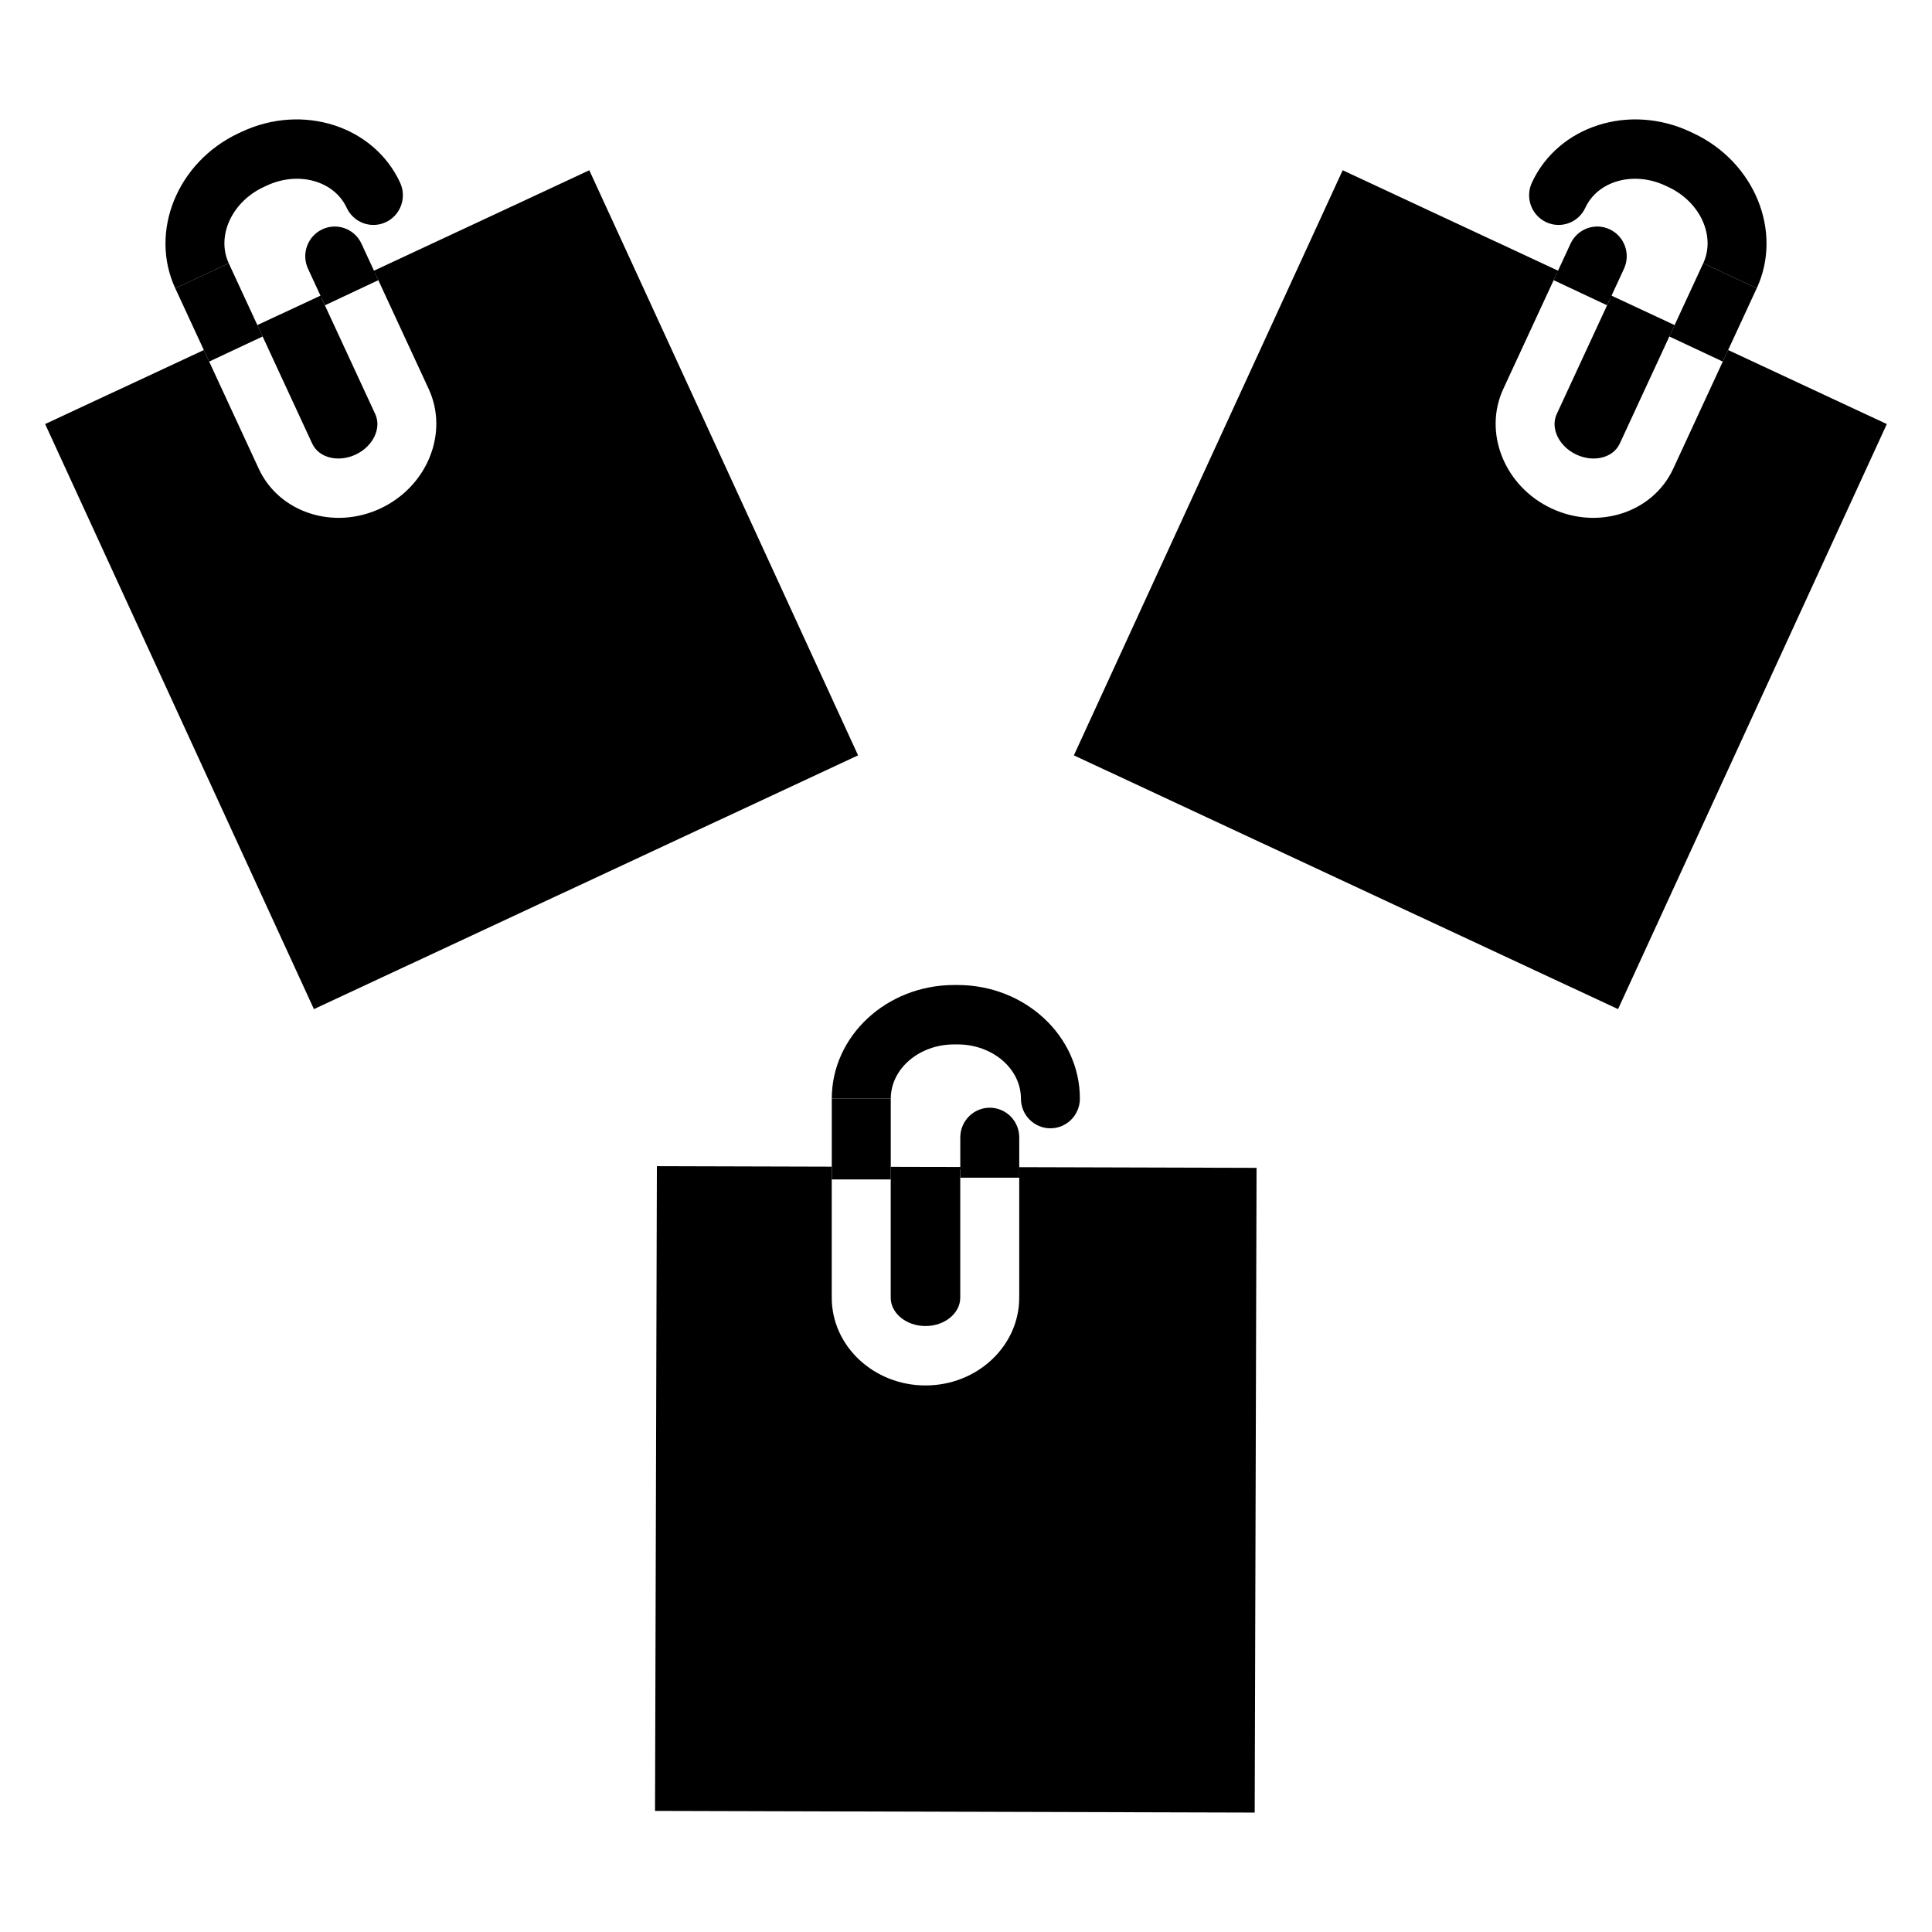
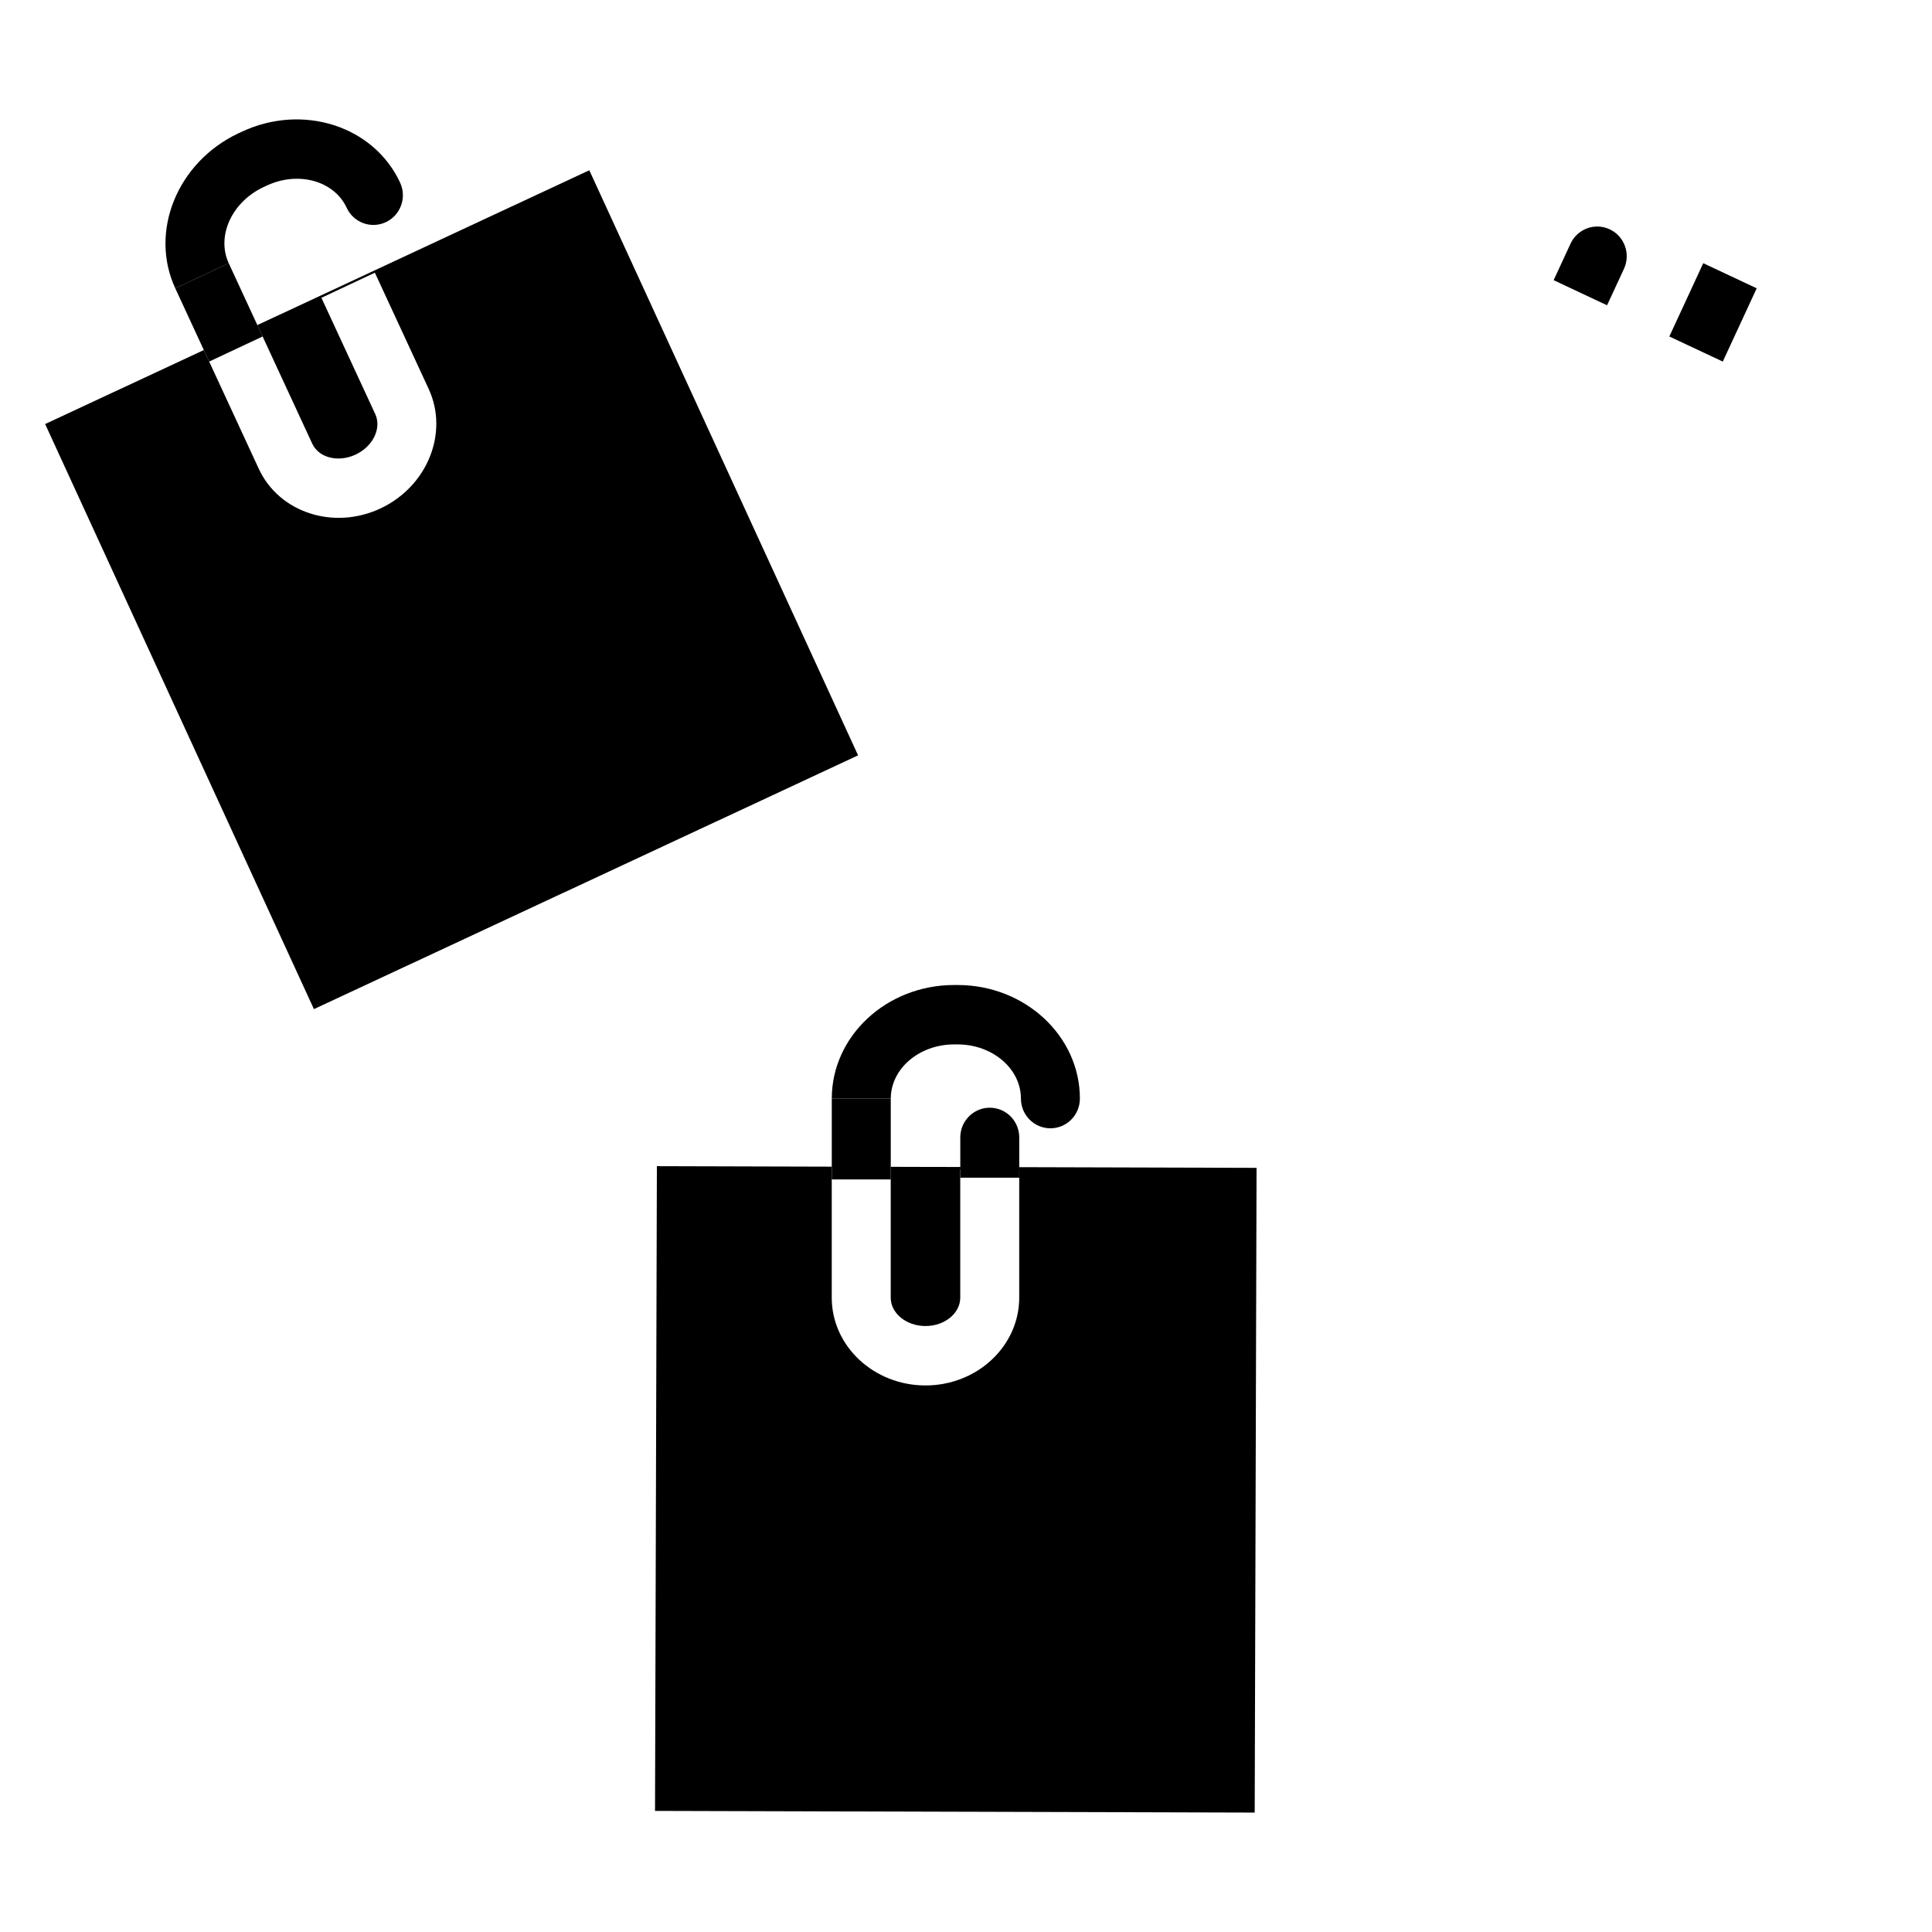
<svg xmlns="http://www.w3.org/2000/svg" fill="#000000" width="800px" height="800px" version="1.1" viewBox="144 144 512 512">
  <g>
    <path d="m380.05 453.22v34.676c0 4.144 4.133 7.516 9.215 7.516 5.078 0 9.211-3.371 9.211-7.516v-34h15.629v34c0 12.828-11.145 23.262-24.84 23.262-13.699 0-24.844-10.434-24.844-23.262v-34.719l-46.34-0.129-0.492 170.86 158.92 0.445 0.492-170.86z" />
    <path d="m364.43 435.14h15.629v21.422h-15.629z" />
    <path d="m414.11 456.1v-10.672c0-4.348-3.5-7.871-7.812-7.871s-7.812 3.527-7.812 7.871v10.672z" />
    <path d="m364.43 435.14c0-16.598 14.543-30.102 32.418-30.102h0.918c17.875 0 32.414 13.504 32.414 30.102 0 4.348-3.5 7.871-7.812 7.871s-7.812-3.527-7.812-7.871c0-7.914-7.531-14.359-16.785-14.359h-0.918c-9.258 0-16.785 6.441-16.785 14.359" />
    <path d="m212.2 230.15 14.547 31.426c1.738 3.754 6.894 5.051 11.5 2.891 4.602-2.16 6.934-6.981 5.195-10.734l-14.266-30.812 14.164-6.656 14.266 30.812c5.379 11.629-0.344 25.824-12.758 31.656-12.414 5.832-26.891 1.121-32.27-10.504l-14.562-31.465-42.055 19.613 71.23 155.05 144.21-67.25-71.23-155.06z" />
    <path d="m213.6 233.17-8.988-19.418-14.164 6.652 8.984 19.418z" />
-     <path d="m244.27 218.25-4.477-9.672c-1.824-3.941-6.477-5.644-10.383-3.805-3.914 1.84-5.606 6.523-3.777 10.461l4.477 9.672z" />
    <path d="m190.45 220.41c-6.961-15.043 0.551-33.473 16.75-41.086l0.832-0.391c16.195-7.609 35.043-1.562 42.004 13.48 1.824 3.941 0.129 8.625-3.777 10.461-3.914 1.84-8.562 0.133-10.383-3.805-3.32-7.172-12.848-9.805-21.234-5.863l-0.832 0.391c-8.387 3.941-12.512 12.984-9.191 20.16" />
-     <path d="m587.79 230.15-14.547 31.426c-1.738 3.754-6.894 5.051-11.5 2.891-4.602-2.16-6.934-6.981-5.195-10.734l14.266-30.812-14.164-6.656-14.266 30.812c-5.379 11.629 0.344 25.824 12.758 31.656 12.414 5.832 26.891 1.121 32.27-10.504l14.562-31.465 42.055 19.613-71.23 155.05-144.21-67.25 71.23-155.06z" />
    <path d="m586.39 233.17 8.988-19.418 14.164 6.652-8.984 19.418z" />
    <path d="m555.73 218.25 4.477-9.672c1.824-3.941 6.477-5.644 10.383-3.805 3.914 1.84 5.606 6.523 3.777 10.461l-4.477 9.672z" />
-     <path d="m609.55 220.41c6.961-15.043-0.551-33.473-16.75-41.086l-0.832-0.391c-16.195-7.609-35.043-1.562-42.004 13.48-1.824 3.941-0.129 8.625 3.777 10.461 3.914 1.84 8.562 0.133 10.383-3.805 3.32-7.172 12.848-9.805 21.234-5.863l0.832 0.391c8.387 3.941 12.512 12.984 9.191 20.16" />
  </g>
</svg>